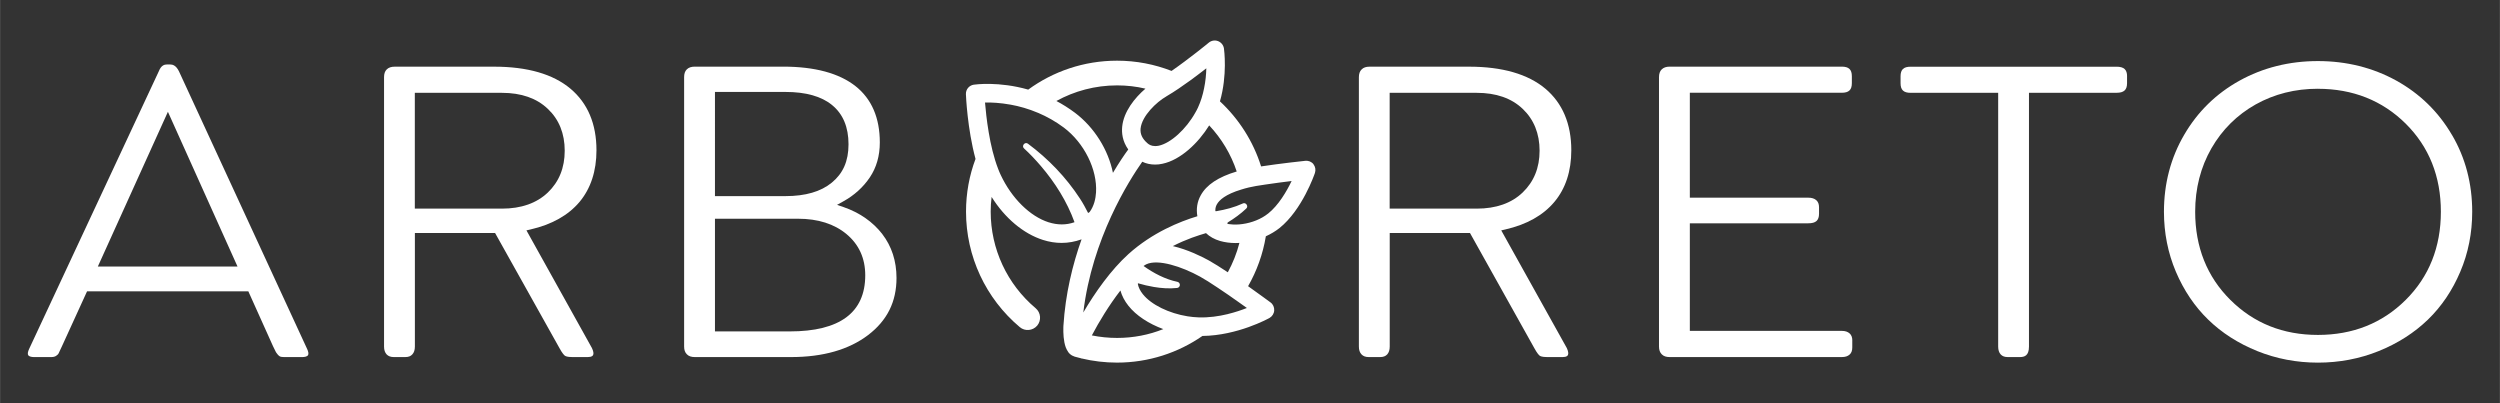
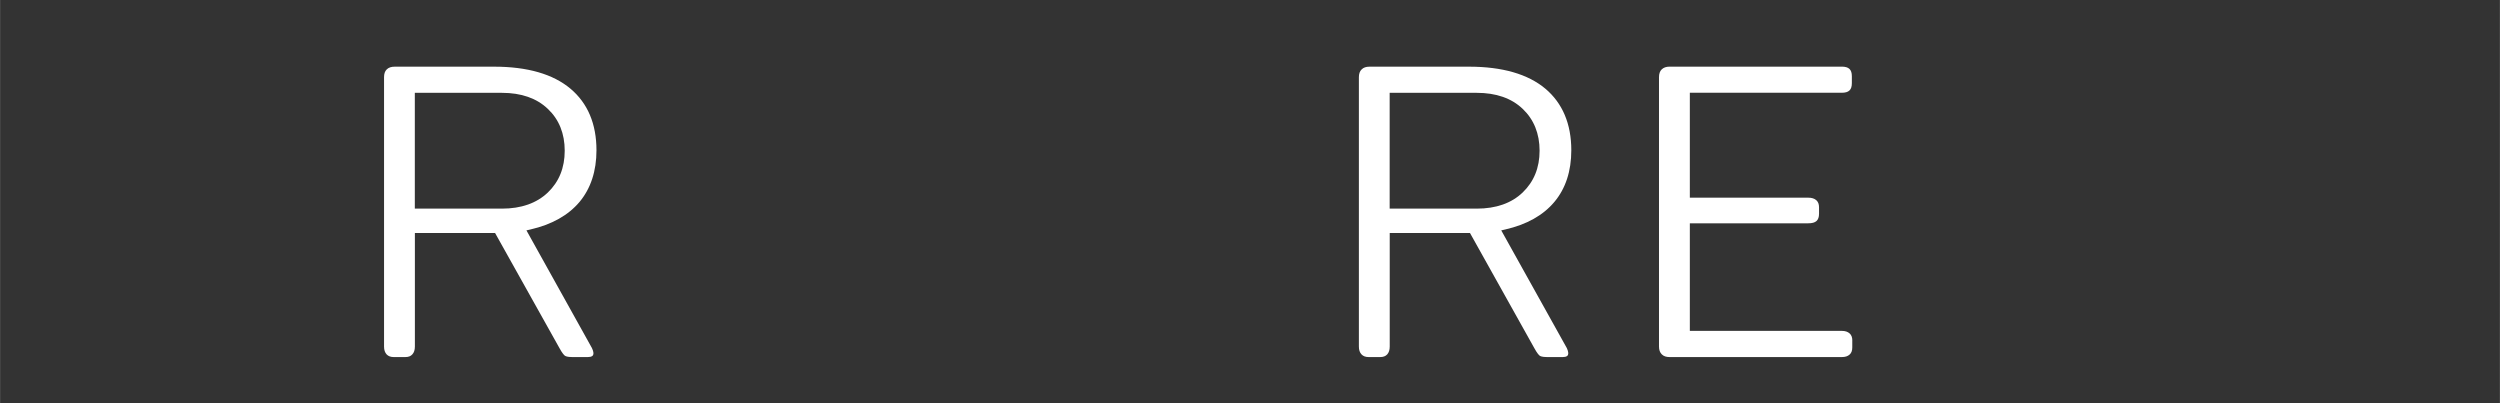
<svg xmlns="http://www.w3.org/2000/svg" height="40.13mm" viewBox="0 0 705.28 113.76" width="248.81mm">
  <rect x="0" y="0" width="705.28" height="113.76" fill="#333333" stroke="none" />
  <g fill="#fff">
-     <path d="m86.6 98.39-36.14-78.29c-.85-1.72-1.83-1.91-2.49-1.91h-.89c-.66 0-1.62.19-2.28 1.88l-36.59 78.34c-.4.84-.49 1.48-.26 1.81.3.43 1.08.52 1.67.52h4.79c.57 0 1.04-.1 1.38-.33.35-.23.61-.47.73-.73.21-.4.52-1.06.94-2l7.08-15.49h45.5l6.96 15.47c.37.78.61 1.3.77 1.57.07.14.24.42.61.85.24.28.47.45.66.52s.52.14 1.13.14h5.03c.59 0 1.37-.09 1.67-.52.23-.33.14-.97-.26-1.83zm-59.02-23.19 19.77-43.66 19.64 43.66z" />
    <path d="m148.49 65 1.13-.26c6.02-1.38 10.68-3.99 13.87-7.78 3.15-3.79 4.77-8.68 4.77-14.56 0-7.45-2.47-13.29-7.34-17.38-4.91-4.12-12.14-6.21-21.54-6.21h-28.03c-.99 0-1.72.24-2.26.77-.52.5-.76 1.22-.76 2.21v75.99c0 .96.24 1.67.73 2.21.49.51 1.15.75 2.04.75h3.22c.89 0 1.53-.24 1.98-.75.49-.52.73-1.25.73-2.21v-32.05h22.62l18.18 32.5c.78 1.44 1.29 1.95 1.51 2.12.19.14.71.38 1.93.38h4.65c1.06 0 1.3-.4 1.39-.56.21-.38.09-1.11-.33-1.98l-18.48-33.2zm-31.48-6.14v-32.67h24.57c5.45 0 9.8 1.51 12.95 4.52 3.17 2.99 4.77 6.98 4.77 11.81s-1.6 8.75-4.75 11.78c-3.17 3.03-7.52 4.56-12.96 4.56h-24.57z" />
-     <path d="m248.9 66.03c-2.7-3.46-6.37-6.02-10.91-7.6l-1.86-.63 1.72-.96c3.13-1.72 5.67-4.02 7.55-6.82 1.86-2.78 2.8-6.07 2.8-9.83 0-6.94-2.3-12.28-6.86-15.89-4.63-3.64-11.48-5.5-20.38-5.5h-24.95c-.99 0-1.72.24-2.26.77-.52.5-.76 1.22-.76 2.21v76c0 .94.24 1.65.78 2.18.52.54 1.25.78 2.24.78h27.16c8.98 0 16.29-2.09 21.7-6.19 5.41-4.12 8.04-9.4 8.04-16.13 0-4.77-1.36-8.93-4.02-12.39zm-47.21-40.09h19.9c5.72 0 10.14 1.23 13.15 3.71 3.08 2.51 4.63 6.23 4.63 11.05s-1.58 8.25-4.71 10.82c-3.08 2.54-7.46 3.81-13.07 3.81h-19.9zm21.11 67.56h-21.11v-31.79h23.44c5.62 0 10.23 1.46 13.69 4.35 3.5 2.92 5.27 6.82 5.27 11.61 0 10.51-7.17 15.83-21.3 15.83z" />
    <path d="m423.52 65 1.13-.26c6.04-1.38 10.7-3.99 13.87-7.78s4.77-8.68 4.77-14.56c0-7.45-2.47-13.29-7.32-17.38-4.91-4.12-12.16-6.21-21.54-6.21h-28.05c-.99 0-1.72.24-2.24.77-.52.5-.78 1.22-.78 2.21v75.99c0 .96.24 1.67.75 2.21.47.51 1.15.75 2.04.75h3.2c.89 0 1.53-.24 2-.75.47-.52.71-1.25.71-2.21v-32.05h22.64l18.16 32.5c.78 1.44 1.29 1.95 1.51 2.12.19.14.71.38 1.93.38h4.66c1.06 0 1.29-.4 1.37-.56.21-.38.1-1.11-.31-1.98l-18.5-33.2zm-31.48-6.14v-32.67h24.57c5.45 0 9.81 1.51 12.96 4.52 3.15 2.99 4.77 6.98 4.77 11.81s-1.62 8.75-4.77 11.78-7.52 4.56-12.96 4.56z" />
    <path d="m522.56 96.08v1.95c0 .89-.24 1.55-.75 2-.54.49-1.25.71-2.23.71h-48.53c-.99 0-1.72-.24-2.24-.78-.52-.52-.78-1.24-.78-2.18v-76c0-.99.26-1.71.77-2.21.54-.52 1.27-.77 2.26-.77h48.53c2 0 2.85.82 2.85 2.71v1.95c0 1.9-.85 2.71-2.85 2.71h-42.86v29.6h33.42c.97 0 1.71.23 2.26.71.52.47.77 1.11.77 2v1.81c0 1.91-.91 2.71-3.03 2.71h-33.42v30.35h42.86c.97 0 1.69.24 2.23.73.5.45.75 1.11.75 1.98z" />
-     <path d="m600.08 21.52v1.95c0 1.9-.89 2.71-2.98 2.71h-24.69v71.6c0 2.61-1.3 2.96-2.59 2.96h-3.39c-.89 0-1.53-.24-2-.75-.47-.52-.71-1.25-.71-2.21v-71.59h-24.69c-2 0-2.85-.82-2.85-2.71v-1.95c0-1.9.85-2.71 2.85-2.71h58.08c2.09 0 2.98.82 2.98 2.71z" />
-     <path d="m691.72 38.03c-3.79-6.49-9.06-11.62-15.66-15.28-6.61-3.65-14.06-5.52-22.13-5.52s-15.5 1.86-22.11 5.52c-6.6 3.65-11.85 8.79-15.62 15.28-3.79 6.47-5.71 13.78-5.71 21.71 0 5.97 1.13 11.66 3.36 16.91s5.29 9.81 9.12 13.52c3.81 3.72 8.47 6.7 13.83 8.87s11.14 3.27 17.14 3.27 11.8-1.1 17.16-3.27 10.02-5.15 13.87-8.87c3.84-3.71 6.91-8.27 9.13-13.52 2.24-5.25 3.36-10.94 3.36-16.91 0-7.93-1.91-15.24-5.73-21.71zm-37.79-12.98c9.85 0 18.17 3.31 24.76 9.83 6.59 6.54 9.93 14.89 9.93 24.86s-3.34 18.34-9.93 24.88c-6.59 6.56-14.91 9.87-24.76 9.87s-18.09-3.31-24.69-9.87c-6.6-6.54-9.94-14.93-9.94-24.88 0-6.58 1.55-12.6 4.58-17.89 3.04-5.29 7.26-9.45 12.49-12.39 5.26-2.94 11.15-4.42 17.56-4.42z" />
-     <path d="m370.56 46.33c-.56-.7-1.43-1.06-2.31-.96-.38.03-7.22.78-12.48 1.58-2.23-7.1-6.28-13.4-11.61-18.36 2.14-7.4 1.18-14.56 1.13-14.91-.14-.94-.77-1.72-1.64-2.07-.89-.35-1.88-.19-2.61.4-.07.07-5.59 4.58-10.53 8-4.77-1.86-9.95-2.89-15.38-2.89-9.36 0-18.03 3.03-25.06 8.16-8.33-2.37-14.95-1.44-15.35-1.39-1.32.19-2.28 1.34-2.23 2.68.02.49.4 9.71 2.71 18.27-1.74 4.63-2.68 9.64-2.68 14.86 0 12.6 5.53 24.48 15.17 32.59 1.46 1.24 3.65 1.04 4.91-.42 1.23-1.48 1.04-3.67-.43-4.91-8.06-6.79-12.69-16.72-12.69-27.26 0-1.41.09-2.78.26-4.14 3.74 5.97 8.96 10.37 14.49 12.13 1.76.56 3.53.84 5.27.84 1.91 0 3.79-.35 5.62-1.01-2.54 7.13-4.56 15.4-5.12 24.38-.02.17-.02.33-.02.51v.02c-.03 1.48.02 3.76.68 5.57.02-.05.05-.1.07-.16-.02.05-.05.1-.07.16.1.23.19.47.31.68 0 .02.02.02.02.03.12.24.24.45.4.66.07.1.14.19.23.28.09.1.17.17.26.26.16.12.31.24.49.35.07.03.14.09.21.1.19.1.4.19.61.26.59.17 1.2.33 1.81.47.02.02.03.02.05.02 0 .02-.02.02-.02.03l.04.07s.02-.05.02-.09c3.27.78 6.63 1.18 10.02 1.18 8.94 0 17.26-2.78 24.11-7.52 9.9-.11 18.55-4.87 18.93-5.08.76-.44 1.27-1.24 1.32-2.12.05-.89-.33-1.74-1.04-2.26-.23-.17-2.96-2.18-6.33-4.58 2.45-4.28 4.18-9.03 5.01-14.08 1.39-.63 2.7-1.41 3.84-2.31 6.42-5.13 9.87-15.14 10.01-15.56.28-.85.12-1.77-.43-2.47zm-41.57-19.11c.11-.05.21-.12.31-.19 1.98-1.15 4.37-2.8 6.65-4.45 1.57-1.15 3.06-2.3 4.37-3.31-.05 1.67-.21 3.64-.64 5.67-.35 1.79-.91 3.65-1.72 5.41-.23.49-.47.96-.75 1.43-2.59 4.65-6.92 8.61-10.32 9.33-.36.07-.71.1-1.01.1-1.11 0-1.79-.45-2.21-.83-1.44-1.27-2.05-2.58-1.9-4.12.37-3.57 4.52-7.5 7.22-9.03zm-13.85-3.13c2.75 0 5.43.31 8 .92-3.04 2.61-6.14 6.49-6.56 10.72-.17 1.72.03 4.07 1.71 6.44-1.03 1.39-2.56 3.64-4.32 6.59-1.31-6.45-5.22-12.81-10.72-16.95-1.74-1.3-3.5-2.4-5.24-3.32 5.08-2.8 10.93-4.4 17.12-4.4zm-19.3 38.63c-5.27-1.67-10.46-6.8-13.54-13.38-.24-.52-.49-1.08-.7-1.65-1.25-3.2-2.11-6.94-2.68-10.37-.57-3.34-.87-6.39-1.04-8.4 1.72-.04 4.26.07 7.24.61 2.4.43 5.06 1.17 7.83 2.35 2.37 1.01 4.8 2.35 7.17 4.12 5.74 4.32 9.48 11.83 9.08 18.3-.1 1.7-.54 3.81-1.81 5.52l-.42.28c-.7-1.39-1.44-2.76-2.29-4.05-3.93-6.03-8.93-11.22-14.69-15.51-.85-.65-1.9.64-1.1 1.34 1.66 1.52 3.26 3.22 4.75 4.96 4.02 4.7 7.38 10.03 9.48 15.83l-.07.05c-2.3.8-4.71.78-7.2 0zm26.41-17.09c1.11.54 2.33.8 3.62.8.68 0 1.38-.07 2.07-.23 5.1-1.06 10.11-5.85 13.19-10.82 3.46 3.69 6.14 8.11 7.76 13-5.19 1.55-8.53 3.76-10.16 6.75-.99 1.78-1.3 3.78-.94 5.88-4.92 1.48-12.68 4.58-19.44 10.67-4.89 4.42-9.4 10.77-12.74 16.48 2.49-20.84 12.88-37.2 16.63-42.52zm17.96 20.13c1.03.99 2.38 1.76 4 2.23 1.34.38 2.82.58 4.33.58.37 0 .73-.02 1.11-.03-.75 2.92-1.86 5.69-3.27 8.28-2.02-1.34-3.92-2.54-5.32-3.32-2.12-1.17-6.04-3.1-10.2-4.07 1.9-.97 3.71-1.74 5.36-2.35 1.51-.56 2.87-.97 3.98-1.3zm-25.07 29.58c-2.4 0-4.79-.24-7.12-.71 2.04-3.88 4.87-8.54 8.06-12.67.42 1.5 1.17 2.94 2.25 4.3 2.19 2.77 5.74 5.08 9.85 6.59-4.04 1.62-8.44 2.49-13.03 2.49zm31.21-6.72c-2.52.61-5.36 1.03-8.25.92-1.03-.03-2.05-.14-3.08-.3-5.22-.84-10.23-3.25-12.62-6.25-.76-.96-1.23-1.91-1.41-2.89l.06-.18c1.47.44 2.93.77 4.48 1.04 2.15.36 4.36.52 6.54.28.37-.04.69-.32.77-.7.09-.47-.21-.94-.69-1.03-3.42-.71-6.68-2.43-9.52-4.45v-.03c.27-.21.53-.35.76-.47 3.29-1.55 9.99.64 15.15 3.48 1.3.71 3.08 1.85 4.99 3.13 1.9 1.25 3.92 2.66 5.74 3.95.89.64 1.72 1.24 2.49 1.77-1.5.59-3.34 1.22-5.41 1.72zm11.38-28.36s-.02.02-.03.02c-1.91 1.53-4.54 2.56-7.12 2.92-1.27.19-2.52.21-3.67.05-.6-.03-.88-.17-.52-.51 1.85-1.13 3.61-2.4 5.2-3.91.72-.65-.15-1.88-1.01-1.41-2.33 1.07-4.89 1.74-7.44 2.16-.19.06-.3 0-.28-.27 0-.77.23-1.27.43-1.65.66-1.2 2.42-2.84 6.91-4.19.64-.21 1.36-.4 2.14-.59 1.08-.26 2.77-.56 4.68-.82 2.4-.37 5.13-.71 7.36-.99-1.41 2.94-3.69 6.84-6.65 9.2z" />
  </g>
</svg>